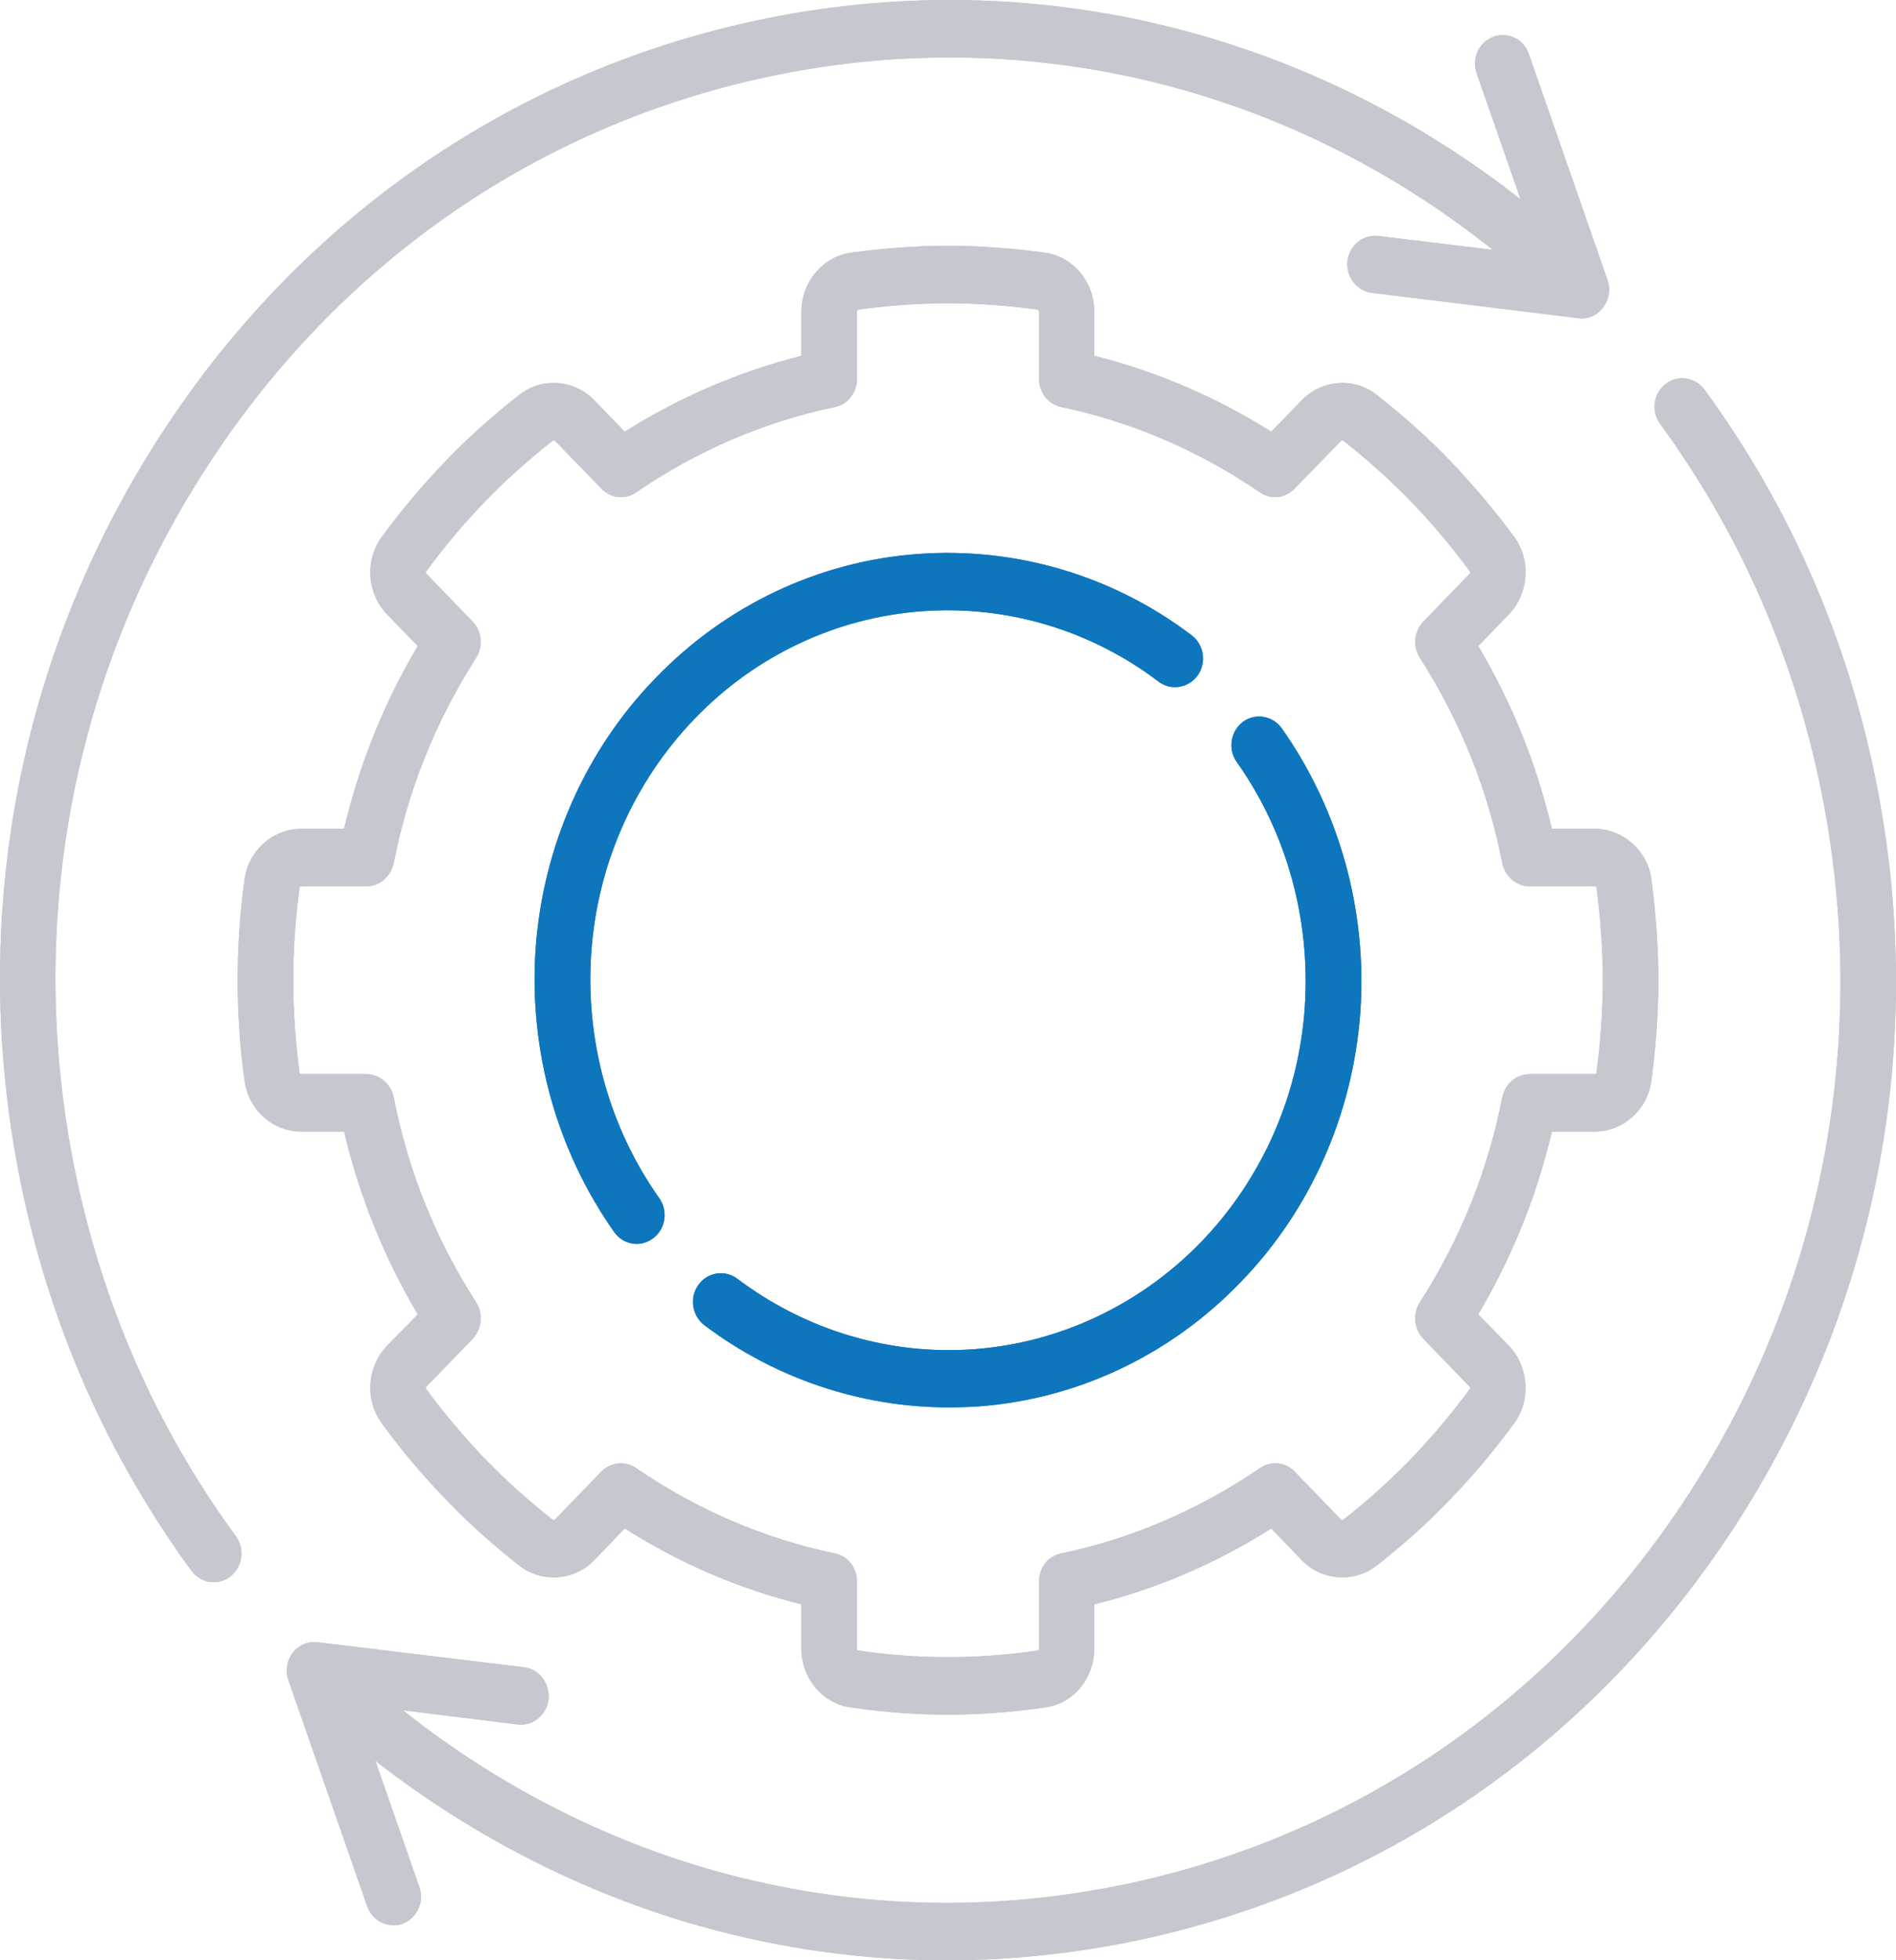
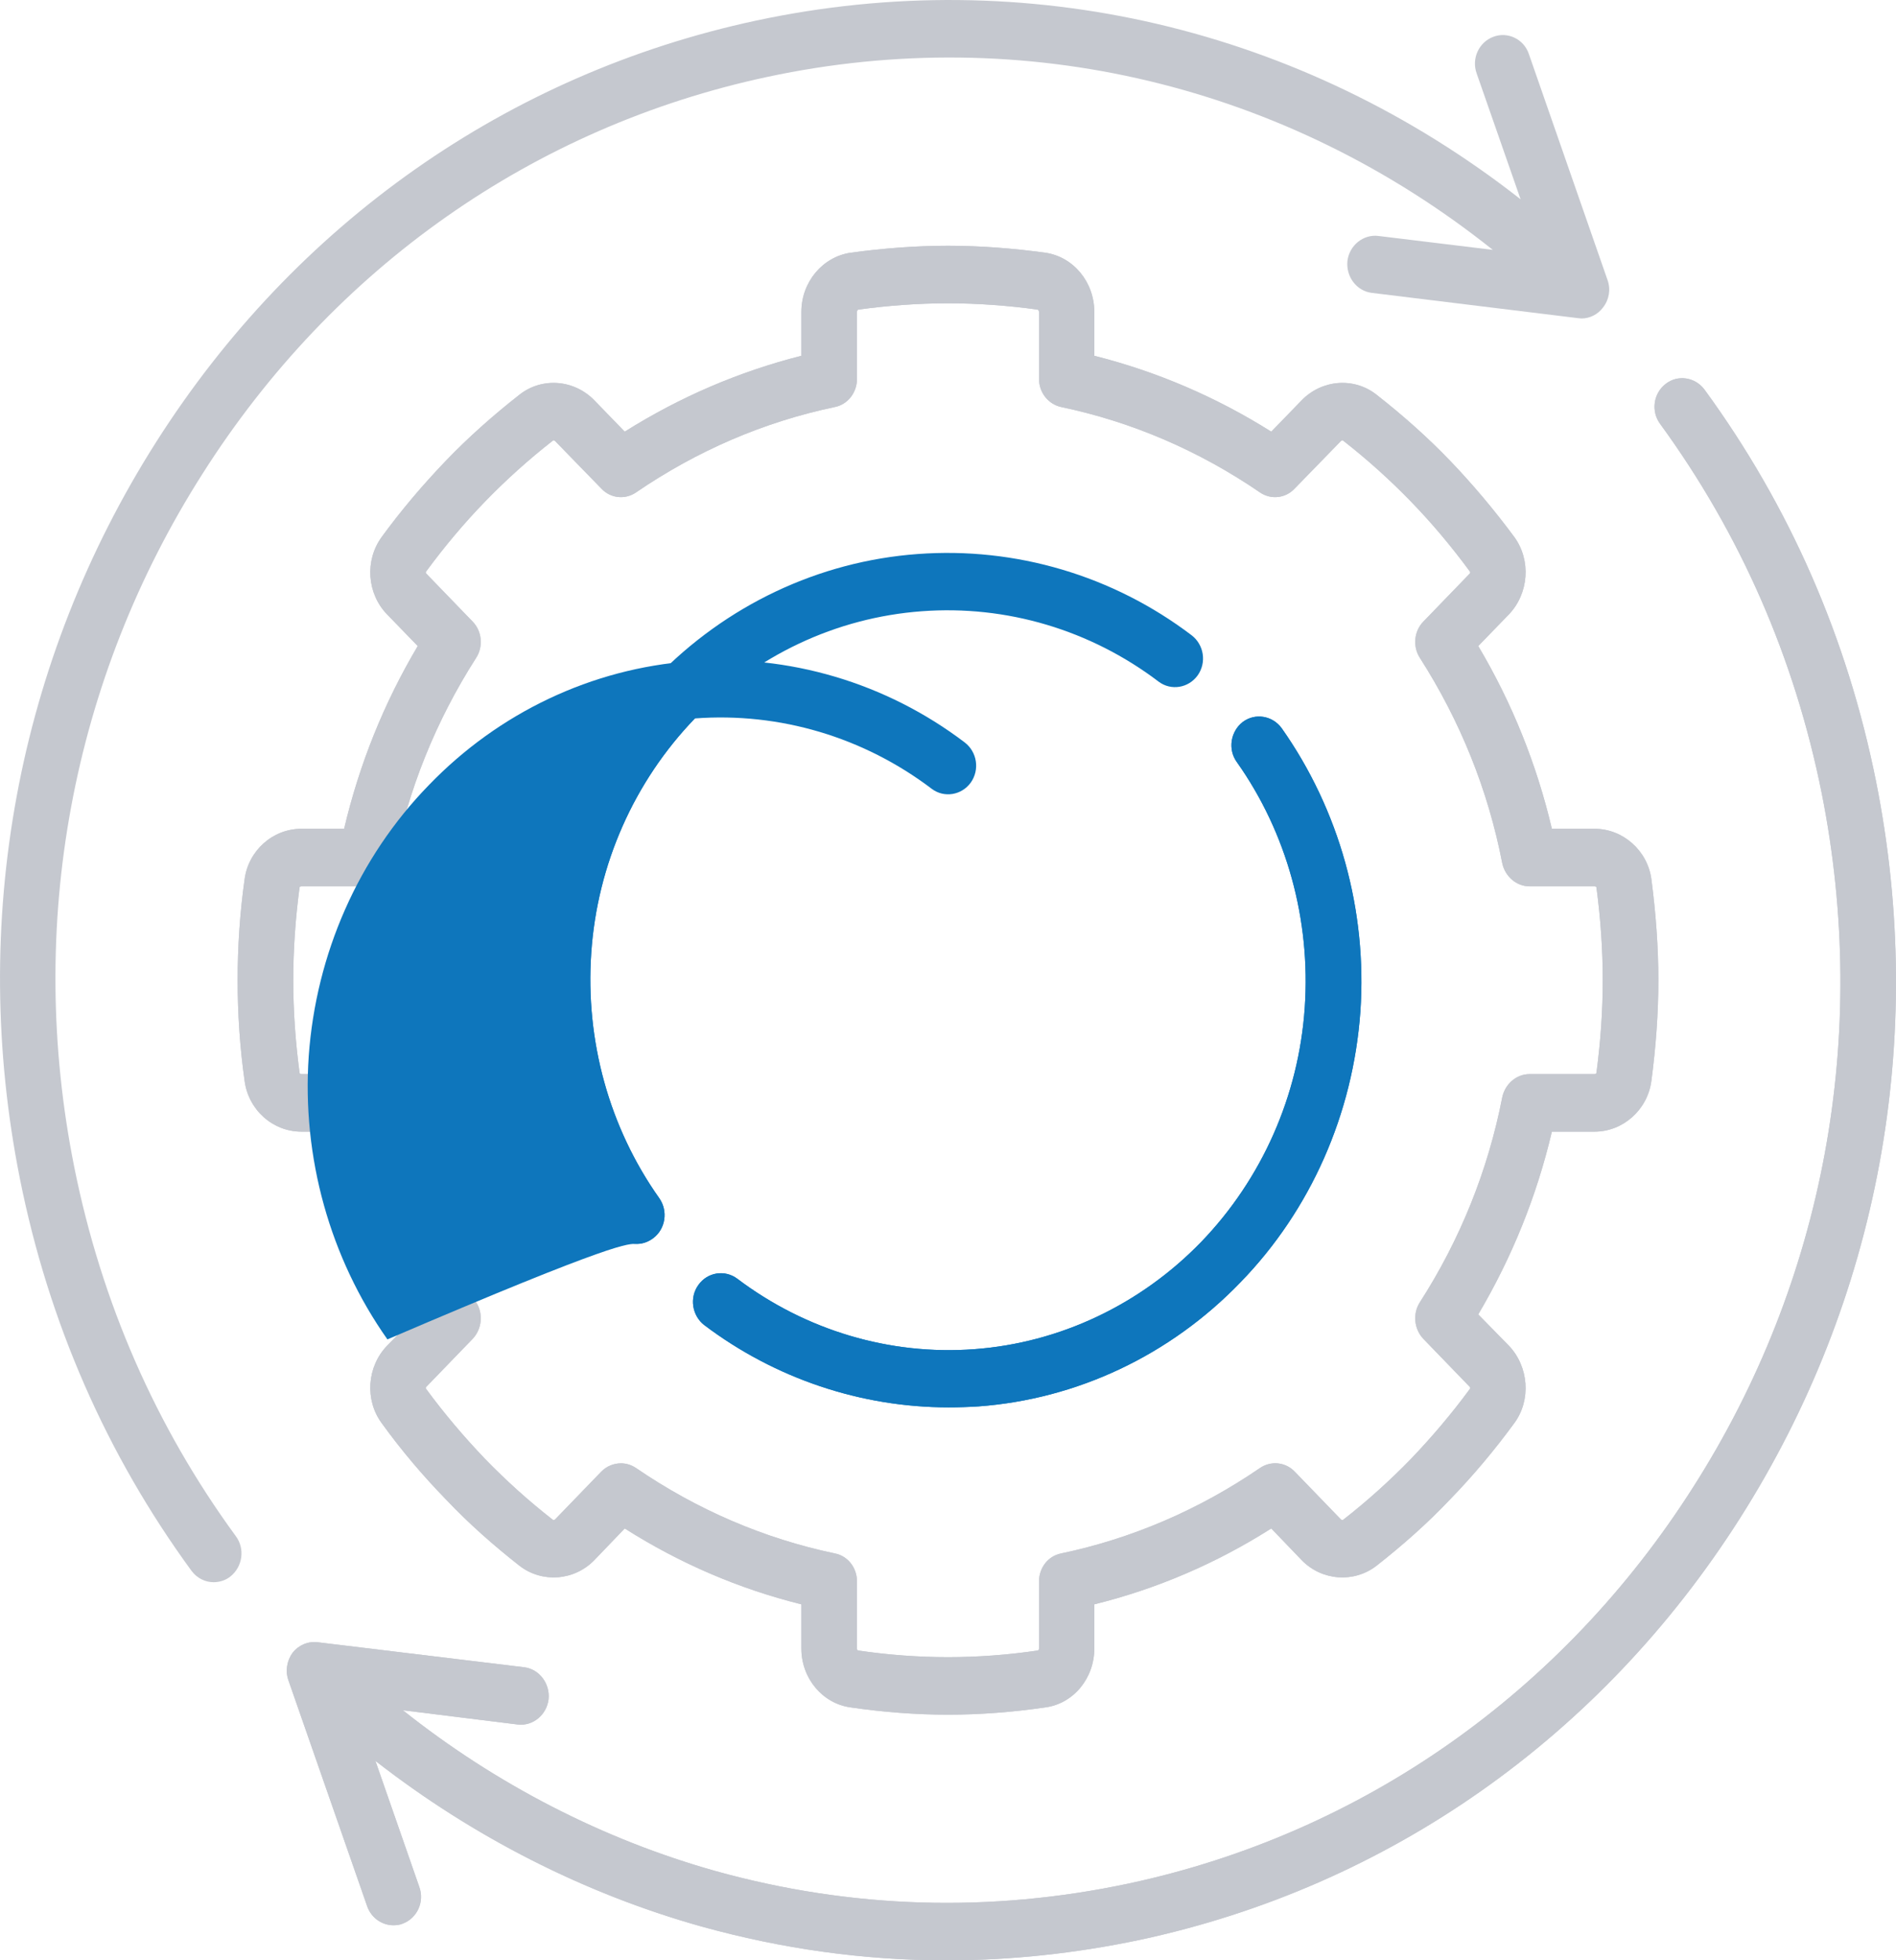
<svg xmlns="http://www.w3.org/2000/svg" version="1.1" id="Layer_1" x="0px" y="0px" width="60px" height="62.003px" viewBox="0 0 60 62.003" enable-background="new 0 0 60 62.003" xml:space="preserve">
  <g>
    <g>
      <g>
        <path fill="#C5C8CF" d="M59.37,24.723c-0.91-4.55-2.74-8.72-5.43-12.4c-0.3-0.4-0.85-0.48-1.23-0.18     c-0.39,0.3-0.47,0.87-0.17,1.27c2.53,3.47,4.25,7.39,5.11,11.68c1.52,7.63,0.09,15.42-4.06,21.93     c-4.14,6.51-10.49,10.97-17.87,12.55c-4.38,0.93-8.77,0.8-13.06-0.39c-3.57-1-6.97-2.75-9.91-5.09l3.63,0.45     c0.48,0.06,0.92-0.3,0.98-0.8c0.05-0.49-0.29-0.95-0.77-1.01l-6.53-0.79c-0.31-0.04-0.61,0.09-0.8,0.33     c-0.18,0.25-0.24,0.58-0.13,0.88l2.49,7.14c0.13,0.37,0.47,0.6,0.83,0.6c0.09,0,0.2-0.01,0.29-0.05c0.46-0.17,0.7-0.69,0.53-1.16     l-1.39-3.99c3.08,2.4,6.61,4.2,10.32,5.24c2.56,0.71,5.15,1.07,7.76,1.07c2.03,0,4.08-0.22,6.12-0.65     c7.84-1.68,14.58-6.41,18.98-13.33S60.99,32.833,59.37,24.723z" />
-         <path fill="#C5C8CF" d="M2.35,36.913c-1.53-7.63-0.09-15.42,4.06-21.93c4.14-6.52,10.48-10.97,17.87-12.55     c8.13-1.74,16.43,0.26,22.96,5.47l-3.62-0.44c-0.48-0.06-0.92,0.3-0.98,0.79c-0.05,0.5,0.29,0.95,0.77,1.01l6.53,0.8l0.11,0.01     c0.26,0,0.52-0.13,0.68-0.35c0.19-0.24,0.25-0.57,0.14-0.87l-2.49-7.15c-0.16-0.47-0.67-0.71-1.12-0.54     c-0.46,0.17-0.7,0.69-0.53,1.16l1.39,3.98c-6.92-5.42-15.65-7.48-24.2-5.65c-7.84,1.68-14.58,6.41-18.98,13.33     s-5.93,15.19-4.31,23.3c0.91,4.55,2.74,8.72,5.43,12.4c0.18,0.24,0.44,0.36,0.7,0.36c0.19,0,0.38-0.06,0.53-0.18     c0.39-0.31,0.47-0.88,0.17-1.28C4.93,45.123,3.21,41.193,2.35,36.913z" />
        <path fill-rule="evenodd" clip-rule="evenodd" fill="#C5C8CF" d="M9.48,33.933c-0.13-0.98-0.2-1.96-0.2-2.93s0.07-1.96,0.2-2.94     c0-0.01,0.03-0.03,0.06-0.03h2.06c0.41,0,0.77-0.31,0.86-0.73c0.45-2.32,1.33-4.5,2.61-6.5c0.23-0.36,0.18-0.84-0.11-1.14     l-1.46-1.51c-0.03-0.02-0.03-0.06-0.02-0.07c0.58-0.79,1.21-1.54,1.87-2.22c0.66-0.68,1.38-1.33,2.15-1.93     c0.01-0.01,0.04-0.01,0.07,0.02l1.46,1.5c0.29,0.31,0.75,0.36,1.1,0.12c1.93-1.32,4.05-2.23,6.29-2.7     c0.41-0.08,0.7-0.46,0.7-0.89v-2.12c0-0.04,0.02-0.06,0.04-0.07c0.95-0.13,1.9-0.2,2.84-0.2s1.89,0.07,2.84,0.2     c0.01,0.01,0.04,0.03,0.04,0.07v2.12c0,0.43,0.29,0.8,0.7,0.89c2.24,0.47,4.36,1.38,6.29,2.7c0.35,0.24,0.81,0.19,1.1-0.12     l1.46-1.5c0.03-0.03,0.06-0.03,0.07-0.02c0.77,0.6,1.49,1.25,2.15,1.93c0.66,0.68,1.29,1.43,1.87,2.22     c0.01,0.01,0.01,0.05-0.02,0.07l-1.46,1.51c-0.29,0.3-0.34,0.78-0.11,1.14c1.28,2,2.16,4.18,2.61,6.5     c0.09,0.42,0.45,0.73,0.86,0.73h2.06c0.03,0,0.06,0.02,0.06,0.03c0.13,0.98,0.2,1.97,0.2,2.94s-0.07,1.95-0.2,2.93     c0,0.02-0.03,0.04-0.06,0.04H48.4c-0.41,0-0.77,0.31-0.86,0.73c-0.45,2.31-1.33,4.5-2.61,6.49c-0.23,0.36-0.18,0.84,0.11,1.15     l1.46,1.51c0.03,0.02,0.03,0.06,0.02,0.07c-0.58,0.79-1.21,1.53-1.87,2.22c-0.66,0.68-1.38,1.33-2.15,1.93     c-0.01,0.01-0.04,0.01-0.07-0.02l-1.46-1.51c-0.29-0.3-0.75-0.35-1.1-0.11c-1.93,1.32-4.05,2.23-6.29,2.7     c-0.41,0.08-0.7,0.45-0.7,0.89v2.12c0,0.04-0.03,0.06-0.04,0.06c-0.95,0.14-1.9,0.21-2.84,0.21s-1.89-0.07-2.84-0.21     c-0.02,0-0.04-0.02-0.04-0.06v-2.12c0-0.44-0.29-0.81-0.7-0.89c-2.24-0.47-4.36-1.38-6.29-2.7c-0.15-0.1-0.31-0.15-0.48-0.15     c-0.23,0-0.45,0.09-0.62,0.26l-1.46,1.51c-0.03,0.03-0.06,0.03-0.07,0.02c-0.77-0.6-1.49-1.25-2.15-1.93     c-0.66-0.69-1.29-1.43-1.87-2.22c-0.01-0.01-0.01-0.05,0.02-0.07l1.46-1.51c0.29-0.31,0.34-0.79,0.11-1.15     c-1.28-1.99-2.16-4.17-2.61-6.49c-0.09-0.42-0.45-0.73-0.87-0.73H9.54C9.51,33.973,9.48,33.953,9.48,33.933z M10.89,35.793     c0.48,2.04,1.26,3.97,2.33,5.78l-0.97,0.99c-0.64,0.66-0.71,1.72-0.17,2.45c0.62,0.86,1.31,1.67,2.03,2.41     c0.71,0.75,1.5,1.45,2.33,2.1c0.71,0.55,1.73,0.48,2.37-0.18l0.96-1c1.75,1.11,3.62,1.91,5.59,2.4v1.4     c0,0.94,0.67,1.74,1.56,1.86c1.03,0.15,2.06,0.23,3.08,0.23s2.05-0.08,3.08-0.23c0.89-0.12,1.55-0.92,1.55-1.86v-1.4     c1.98-0.49,3.85-1.29,5.6-2.4l0.96,1c0.64,0.66,1.66,0.73,2.37,0.18c0.83-0.65,1.62-1.35,2.33-2.1c0.72-0.74,1.4-1.55,2.03-2.41     c0.54-0.73,0.46-1.79-0.17-2.45l-0.97-0.99c1.07-1.81,1.85-3.74,2.33-5.78h1.35c0.9,0,1.68-0.69,1.8-1.61     c0.14-1.06,0.22-2.13,0.22-3.18s-0.08-2.12-0.22-3.19c-0.12-0.91-0.9-1.6-1.8-1.6h-1.35c-0.48-2.04-1.26-3.98-2.33-5.78l0.97-1     c0.63-0.66,0.71-1.71,0.17-2.45c-0.63-0.85-1.31-1.66-2.03-2.41c-0.71-0.74-1.5-1.44-2.33-2.09c-0.71-0.56-1.73-0.48-2.37,0.18     l-0.96,0.99c-1.75-1.1-3.62-1.9-5.6-2.4v-1.39c0-0.94-0.66-1.74-1.55-1.87c-1.03-0.14-2.06-0.22-3.08-0.22s-2.05,0.08-3.08,0.22     c-0.89,0.13-1.56,0.93-1.56,1.87v1.39c-1.97,0.5-3.84,1.3-5.59,2.4l-0.96-0.99c-0.64-0.66-1.66-0.74-2.37-0.18     c-0.83,0.65-1.62,1.35-2.33,2.09c-0.72,0.75-1.41,1.56-2.03,2.41c-0.54,0.74-0.47,1.79,0.17,2.45l0.97,1     c-1.07,1.8-1.85,3.74-2.33,5.78H9.54c-0.91,0-1.68,0.69-1.8,1.6c-0.15,1.07-0.22,2.14-0.22,3.19s0.07,2.12,0.22,3.18     c0.12,0.92,0.89,1.61,1.8,1.61H10.89L10.89,35.793z" />
        <path fill="#0E76BC" d="M20.15,39.343c0.18,0,0.36-0.06,0.52-0.18c0.39-0.29,0.48-0.86,0.19-1.27c-1.58-2.23-2.34-4.98-2.15-7.75     c0.19-2.8,1.36-5.43,3.28-7.42c1.92-1.99,4.47-3.19,7.18-3.39c2.68-0.2,5.34,0.59,7.5,2.23c0.39,0.29,0.94,0.2,1.23-0.2     c0.29-0.41,0.2-0.97-0.19-1.27c-2.49-1.89-5.57-2.8-8.67-2.57c-3.13,0.23-6.07,1.62-8.29,3.92c-2.23,2.29-3.57,5.34-3.8,8.57     c-0.22,3.2,0.67,6.38,2.49,8.96C19.61,39.213,19.88,39.343,20.15,39.343z" />
        <path fill="#0E76BC" d="M41.29,31.863c-0.19,2.8-1.36,5.43-3.28,7.42c-1.92,1.98-4.47,3.19-7.18,3.39     c-2.68,0.2-5.34-0.6-7.5-2.23c-0.39-0.29-0.94-0.21-1.23,0.2c-0.29,0.4-0.2,0.97,0.19,1.27c2.24,1.69,4.96,2.6,7.73,2.6     c0.31,0,0.62-0.01,0.94-0.03c3.13-0.23,6.07-1.62,8.29-3.92c2.23-2.29,3.57-5.34,3.8-8.57c0.22-3.2-0.67-6.38-2.49-8.96     c-0.29-0.4-0.84-0.49-1.23-0.2c-0.39,0.3-0.48,0.87-0.19,1.27C40.72,26.333,41.48,29.093,41.29,31.863z" />
      </g>
    </g>
    <g>
      <g>
        <path fill="#C5C8CF" d="M59.37,24.723c-0.91-4.55-2.74-8.72-5.43-12.4c-0.3-0.4-0.85-0.48-1.23-0.18     c-0.39,0.3-0.47,0.87-0.17,1.27c2.53,3.47,4.25,7.39,5.11,11.68c1.52,7.63,0.09,15.42-4.06,21.93     c-4.14,6.51-10.49,10.97-17.87,12.55c-4.38,0.93-8.77,0.8-13.06-0.39c-3.57-1-6.97-2.75-9.91-5.09l3.63,0.45     c0.48,0.06,0.92-0.3,0.98-0.8c0.05-0.49-0.29-0.95-0.77-1.01l-6.53-0.79c-0.31-0.04-0.61,0.09-0.8,0.33     c-0.18,0.25-0.24,0.58-0.13,0.88l2.49,7.14c0.13,0.37,0.47,0.6,0.83,0.6c0.09,0,0.2-0.01,0.29-0.05c0.46-0.17,0.7-0.69,0.53-1.16     l-1.39-3.99c3.08,2.4,6.61,4.2,10.32,5.24c2.56,0.71,5.15,1.07,7.76,1.07c2.03,0,4.08-0.22,6.12-0.65     c7.84-1.68,14.58-6.41,18.98-13.33S60.99,32.833,59.37,24.723z" />
        <path fill="#C5C8CF" d="M2.35,36.913c-1.53-7.63-0.09-15.42,4.06-21.93c4.14-6.52,10.48-10.97,17.87-12.55     c8.13-1.74,16.43,0.26,22.96,5.47l-3.62-0.44c-0.48-0.06-0.92,0.3-0.98,0.79c-0.05,0.5,0.29,0.95,0.77,1.01l6.53,0.8l0.11,0.01     c0.26,0,0.52-0.13,0.68-0.35c0.19-0.24,0.25-0.57,0.14-0.87l-2.49-7.15c-0.16-0.47-0.67-0.71-1.12-0.54     c-0.46,0.17-0.7,0.69-0.53,1.16l1.39,3.98c-6.92-5.42-15.65-7.48-24.2-5.65c-7.84,1.68-14.58,6.41-18.98,13.33     s-5.93,15.19-4.31,23.3c0.91,4.55,2.74,8.72,5.43,12.4c0.18,0.24,0.44,0.36,0.7,0.36c0.19,0,0.38-0.06,0.53-0.18     c0.39-0.31,0.47-0.88,0.17-1.28C4.93,45.123,3.21,41.193,2.35,36.913z" />
        <path fill-rule="evenodd" clip-rule="evenodd" fill="#C5C8CF" d="M9.48,33.933c-0.13-0.98-0.2-1.96-0.2-2.93s0.07-1.96,0.2-2.94     c0-0.01,0.03-0.03,0.06-0.03h2.06c0.41,0,0.77-0.31,0.86-0.73c0.45-2.32,1.33-4.5,2.61-6.5c0.23-0.36,0.18-0.84-0.11-1.14     l-1.46-1.51c-0.03-0.02-0.03-0.06-0.02-0.07c0.58-0.79,1.21-1.54,1.87-2.22c0.66-0.68,1.38-1.33,2.15-1.93     c0.01-0.01,0.04-0.01,0.07,0.02l1.46,1.5c0.29,0.31,0.75,0.36,1.1,0.12c1.93-1.32,4.05-2.23,6.29-2.7     c0.41-0.08,0.7-0.46,0.7-0.89v-2.12c0-0.04,0.02-0.06,0.04-0.07c0.95-0.13,1.9-0.2,2.84-0.2s1.89,0.07,2.84,0.2     c0.01,0.01,0.04,0.03,0.04,0.07v2.12c0,0.43,0.29,0.8,0.7,0.89c2.24,0.47,4.36,1.38,6.29,2.7c0.35,0.24,0.81,0.19,1.1-0.12     l1.46-1.5c0.03-0.03,0.06-0.03,0.07-0.02c0.77,0.6,1.49,1.25,2.15,1.93c0.66,0.68,1.29,1.43,1.87,2.22     c0.01,0.01,0.01,0.05-0.02,0.07l-1.46,1.51c-0.29,0.3-0.34,0.78-0.11,1.14c1.28,2,2.16,4.18,2.61,6.5     c0.09,0.42,0.45,0.73,0.86,0.73h2.06c0.03,0,0.06,0.02,0.06,0.03c0.13,0.98,0.2,1.97,0.2,2.94s-0.07,1.95-0.2,2.93     c0,0.02-0.03,0.04-0.06,0.04H48.4c-0.41,0-0.77,0.31-0.86,0.73c-0.45,2.31-1.33,4.5-2.61,6.49c-0.23,0.36-0.18,0.84,0.11,1.15     l1.46,1.51c0.03,0.02,0.03,0.06,0.02,0.07c-0.58,0.79-1.21,1.53-1.87,2.22c-0.66,0.68-1.38,1.33-2.15,1.93     c-0.01,0.01-0.04,0.01-0.07-0.02l-1.46-1.51c-0.29-0.3-0.75-0.35-1.1-0.11c-1.93,1.32-4.05,2.23-6.29,2.7     c-0.41,0.08-0.7,0.45-0.7,0.89v2.12c0,0.04-0.03,0.06-0.04,0.06c-0.95,0.14-1.9,0.21-2.84,0.21s-1.89-0.07-2.84-0.21     c-0.02,0-0.04-0.02-0.04-0.06v-2.12c0-0.44-0.29-0.81-0.7-0.89c-2.24-0.47-4.36-1.38-6.29-2.7c-0.15-0.1-0.31-0.15-0.48-0.15     c-0.23,0-0.45,0.09-0.62,0.26l-1.46,1.51c-0.03,0.03-0.06,0.03-0.07,0.02c-0.77-0.6-1.49-1.25-2.15-1.93     c-0.66-0.69-1.29-1.43-1.87-2.22c-0.01-0.01-0.01-0.05,0.02-0.07l1.46-1.51c0.29-0.31,0.34-0.79,0.11-1.15     c-1.28-1.99-2.16-4.17-2.61-6.49c-0.09-0.42-0.45-0.73-0.87-0.73H9.54C9.51,33.973,9.48,33.953,9.48,33.933z M10.89,35.793     c0.48,2.04,1.26,3.97,2.33,5.78l-0.97,0.99c-0.64,0.66-0.71,1.72-0.17,2.45c0.62,0.86,1.31,1.67,2.03,2.41     c0.71,0.75,1.5,1.45,2.33,2.1c0.71,0.55,1.73,0.48,2.37-0.18l0.96-1c1.75,1.11,3.62,1.91,5.59,2.4v1.4     c0,0.94,0.67,1.74,1.56,1.86c1.03,0.15,2.06,0.23,3.08,0.23s2.05-0.08,3.08-0.23c0.89-0.12,1.55-0.92,1.55-1.86v-1.4     c1.98-0.49,3.85-1.29,5.6-2.4l0.96,1c0.64,0.66,1.66,0.73,2.37,0.18c0.83-0.65,1.62-1.35,2.33-2.1c0.72-0.74,1.4-1.55,2.03-2.41     c0.54-0.73,0.46-1.79-0.17-2.45l-0.97-0.99c1.07-1.81,1.85-3.74,2.33-5.78h1.35c0.9,0,1.68-0.69,1.8-1.61     c0.14-1.06,0.22-2.13,0.22-3.18s-0.08-2.12-0.22-3.19c-0.12-0.91-0.9-1.6-1.8-1.6h-1.35c-0.48-2.04-1.26-3.98-2.33-5.78l0.97-1     c0.63-0.66,0.71-1.71,0.17-2.45c-0.63-0.85-1.31-1.66-2.03-2.41c-0.71-0.74-1.5-1.44-2.33-2.09c-0.71-0.56-1.73-0.48-2.37,0.18     l-0.96,0.99c-1.75-1.1-3.62-1.9-5.6-2.4v-1.39c0-0.94-0.66-1.74-1.55-1.87c-1.03-0.14-2.06-0.22-3.08-0.22s-2.05,0.08-3.08,0.22     c-0.89,0.13-1.56,0.93-1.56,1.87v1.39c-1.97,0.5-3.84,1.3-5.59,2.4l-0.96-0.99c-0.64-0.66-1.66-0.74-2.37-0.18     c-0.83,0.65-1.62,1.35-2.33,2.09c-0.72,0.75-1.41,1.56-2.03,2.41c-0.54,0.74-0.47,1.79,0.17,2.45l0.97,1     c-1.07,1.8-1.85,3.74-2.33,5.78H9.54c-0.91,0-1.68,0.69-1.8,1.6c-0.15,1.07-0.22,2.14-0.22,3.19s0.07,2.12,0.22,3.18     c0.12,0.92,0.89,1.61,1.8,1.61H10.89L10.89,35.793z" />
-         <path fill="#0E76BC" d="M20.15,39.343c0.18,0,0.36-0.06,0.52-0.18c0.39-0.29,0.48-0.86,0.19-1.27c-1.58-2.23-2.34-4.98-2.15-7.75     c0.19-2.8,1.36-5.43,3.28-7.42c1.92-1.99,4.47-3.19,7.18-3.39c2.68-0.2,5.34,0.59,7.5,2.23c0.39,0.29,0.94,0.2,1.23-0.2     c0.29-0.41,0.2-0.97-0.19-1.27c-2.49-1.89-5.57-2.8-8.67-2.57c-3.13,0.23-6.07,1.62-8.29,3.92c-2.23,2.29-3.57,5.34-3.8,8.57     c-0.22,3.2,0.67,6.38,2.49,8.96C19.61,39.213,19.88,39.343,20.15,39.343z" />
+         <path fill="#0E76BC" d="M20.15,39.343c0.18,0,0.36-0.06,0.52-0.18c0.39-0.29,0.48-0.86,0.19-1.27c-1.58-2.23-2.34-4.98-2.15-7.75     c0.19-2.8,1.36-5.43,3.28-7.42c2.68-0.2,5.34,0.59,7.5,2.23c0.39,0.29,0.94,0.2,1.23-0.2     c0.29-0.41,0.2-0.97-0.19-1.27c-2.49-1.89-5.57-2.8-8.67-2.57c-3.13,0.23-6.07,1.62-8.29,3.92c-2.23,2.29-3.57,5.34-3.8,8.57     c-0.22,3.2,0.67,6.38,2.49,8.96C19.61,39.213,19.88,39.343,20.15,39.343z" />
        <path fill="#0E76BC" d="M41.29,31.863c-0.19,2.8-1.36,5.43-3.28,7.42c-1.92,1.98-4.47,3.19-7.18,3.39     c-2.68,0.2-5.34-0.6-7.5-2.23c-0.39-0.29-0.94-0.21-1.23,0.2c-0.29,0.4-0.2,0.97,0.19,1.27c2.24,1.69,4.96,2.6,7.73,2.6     c0.31,0,0.62-0.01,0.94-0.03c3.13-0.23,6.07-1.62,8.29-3.92c2.23-2.29,3.57-5.34,3.8-8.57c0.22-3.2-0.67-6.38-2.49-8.96     c-0.29-0.4-0.84-0.49-1.23-0.2c-0.39,0.3-0.48,0.87-0.19,1.27C40.72,26.333,41.48,29.093,41.29,31.863z" />
      </g>
    </g>
  </g>
</svg>